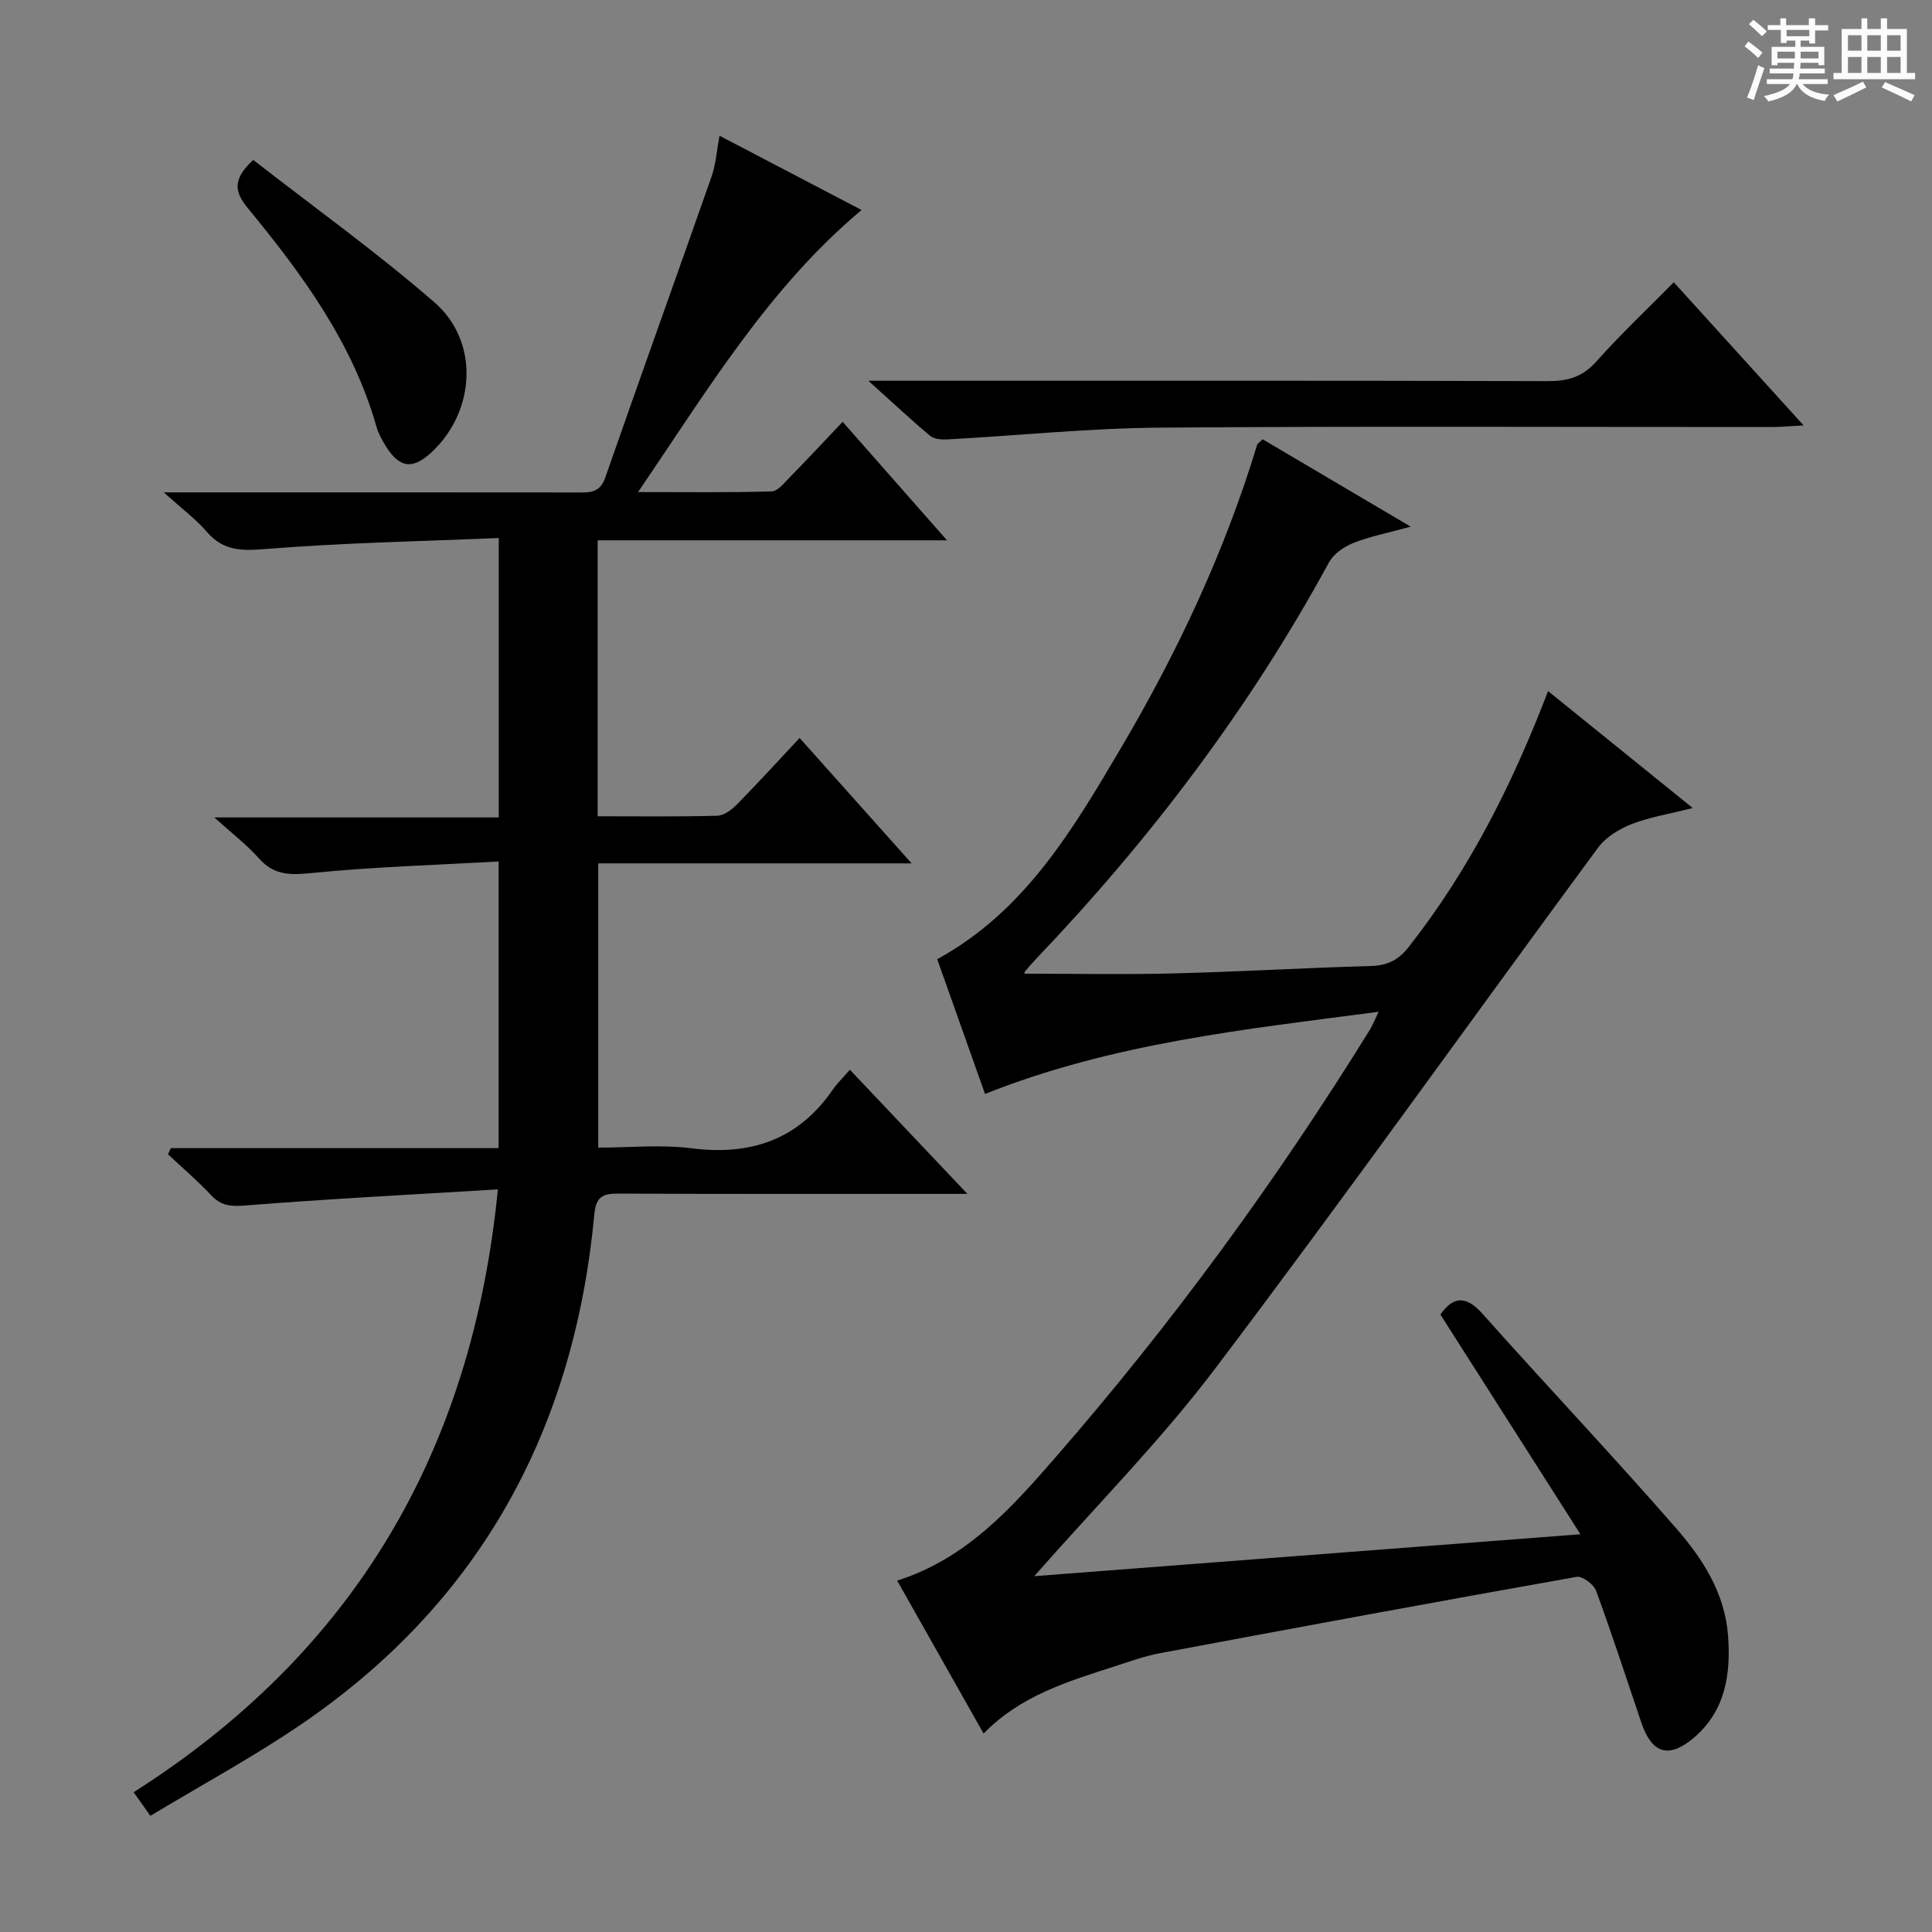
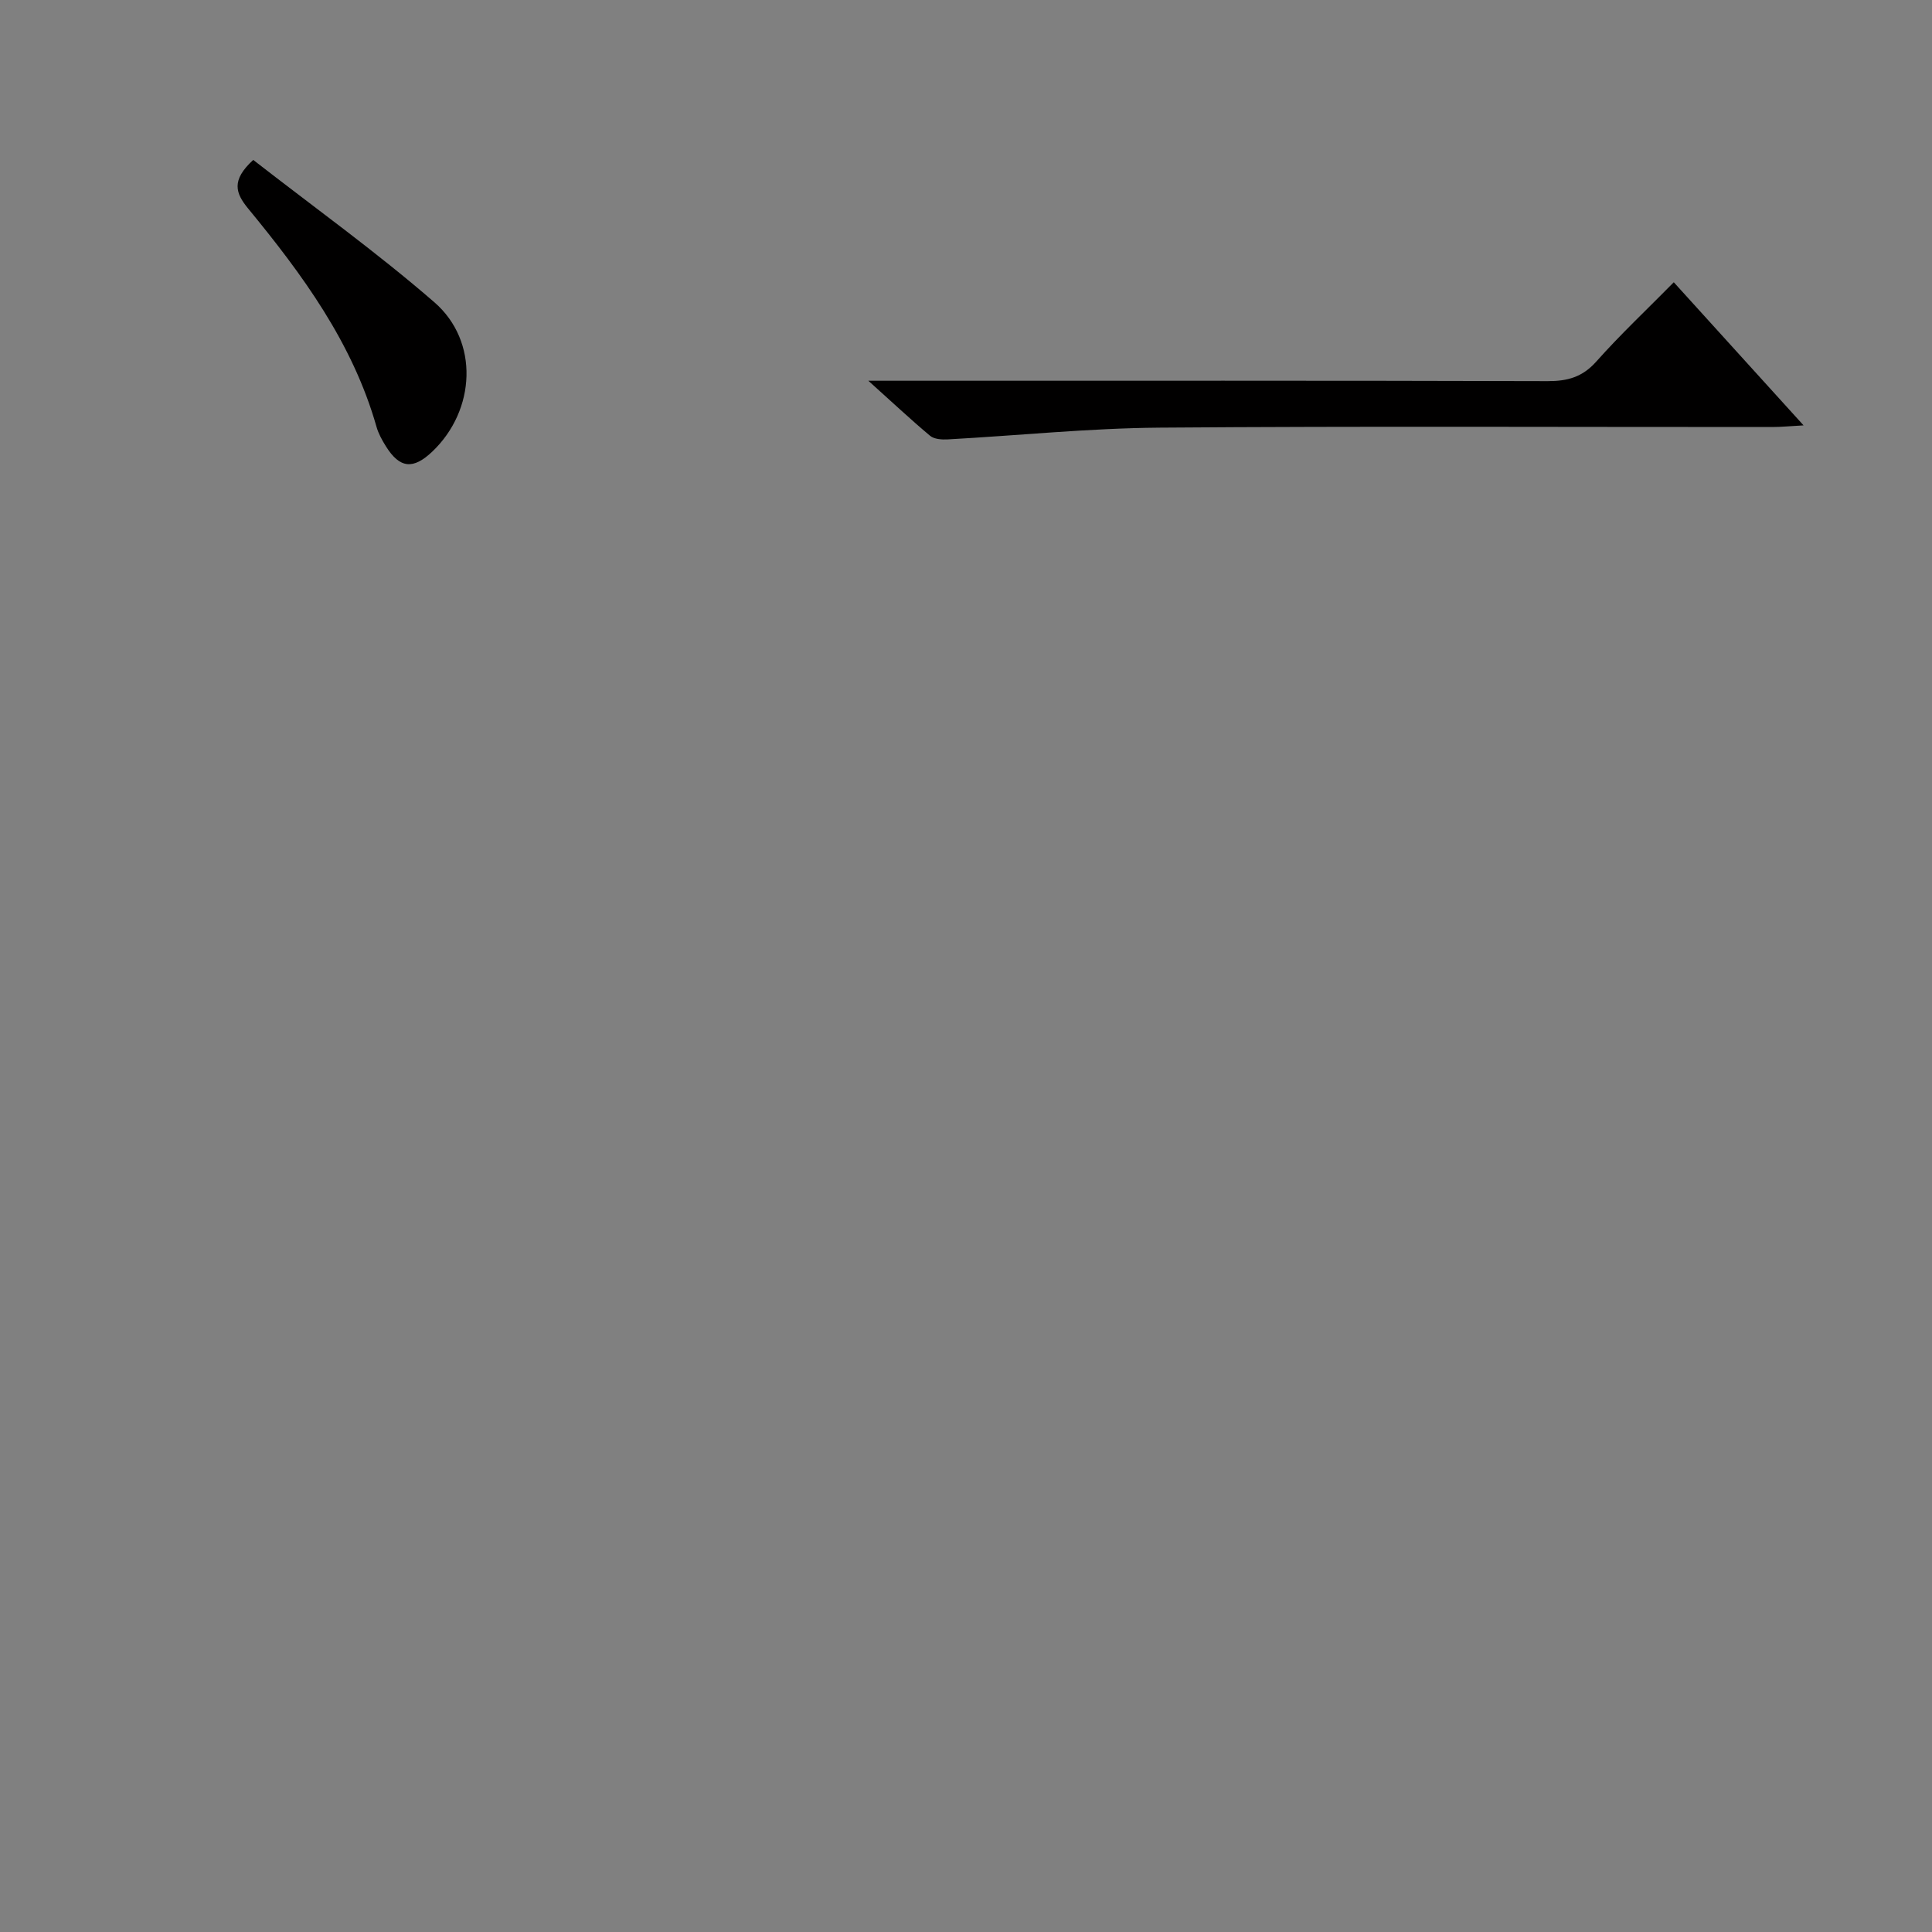
<svg xmlns="http://www.w3.org/2000/svg" enable-background="new 0 0 400 400" viewBox="0 0 400 400">
  <rect x="0" y="0" width="400" height="400" fill="#808080" stroke="none" />
-   <path d="m361.2 9.6.8-1c.9.7 1.9 1.4 2.9 2.3l-.9 1.1c-1-1-2-1.8-2.8-2.4zm.5 10.6c.9-2.1 1.6-4.3 2.3-6.7.4.2.8.4 1.3.6-.7 2.1-1.5 4.3-2.2 6.6zm.4-15.2.9-.9c1 .8 2 1.6 2.8 2.4l-1 1c-.9-.9-1.8-1.7-2.7-2.5zm12.5-1.2h1.2v1.4h2.7v1.1h-2.7v2.7h-1.2v-.6h-1.8v1.3h4.9v3.8h-1.2v-.5h-3.7c0 .4-.1.9-.1 1.2h5.1v1h-5.2c0 .5-.1.9-.2 1.2h6v1h-5.2c1.1 1.3 2.9 2 5.5 2.2-.4.4-.7.8-.9 1.3-2.9-.5-4.8-1.6-5.7-3.5h-.1c-.8 1.7-2.7 2.9-5.9 3.6-.2-.4-.6-.8-.9-1.1 2.8-.6 4.6-1.4 5.4-2.5h-4.8v-1h5.3c.1-.3.2-.7.2-1.2h-4.9v-1h5c0-.4 0-.8.1-1.2h-3.5v.5h-1.2v-3.8h4.9v-1.3h-1.8v.5h-1.2v-2.7h-2.7v-1h2.6v-1.4h1.2v1.4h4.7v-1.4zm-6.6 8.3h3.6c0-.4 0-.9 0-1.4h-3.6zm1.9-4.6h4.7v-1.3h-4.7zm6.6 3.2h-3.7v1.4h3.7z" fill="#fafbfa" />
-   <path d="m385.3 3.8h1.3v2.2h2.8v-2.2h1.3v2.2h4.1v9.1h1.7v1.3h-16.9v-1.3h1.7v-9.1h4.1v-2.2zm.4 13.1.7 1.2c-1.8.9-3.8 1.9-6 2.9-.2-.4-.5-.8-.8-1.3 2.3-1 4.3-1.9 6.1-2.8zm-3.1-6.4h2.8v-3.2h-2.8zm0 4.6h2.8v-3.3h-2.8zm4-4.6h2.8v-3.2h-2.8zm0 4.6h2.8v-3.3h-2.8zm3.7 1.9c2.1.9 4.1 1.8 6.1 2.7l-.7 1.3c-2.2-1.1-4.2-2-6.1-2.9zm3.2-9.7h-2.8v3.2h2.8zm-2.8 7.8h2.8v-3.3h-2.8z" fill="#fafbfa" />
  <g fill="#010000">
-     <path d="m214.13 326.33c36.8-2.82 74.05-5.68 113.08-8.68-9.98-15.67-19.45-30.52-28.99-45.49 2.58-3.63 5.15-4.16 8.74-.13 13.28 14.92 27.03 29.41 40.14 44.47 5.44 6.24 10.01 13.36 10.67 22.1.61 8.1-.55 15.73-7.22 21.3-5.12 4.27-8.58 3.11-10.73-3.25-3.09-9.13-6.06-18.3-9.38-27.33-.49-1.32-2.84-3.06-4.02-2.85-28.75 5.1-57.47 10.41-86.17 15.79-3.25.61-6.41 1.75-9.57 2.77-9.64 3.12-19.39 6.03-27.04 13.88-6.07-10.75-11.92-21.1-17.89-31.66 14.38-4.57 23.7-15.08 32.85-25.6 24.1-27.68 45.69-57.23 65.01-88.44.58-.93.97-1.98 1.81-3.73-27.83 3.66-55.05 6.48-81.48 17.01-3.27-9.21-6.56-18.5-9.9-27.9 18.2-9.95 28.17-26.98 38.14-43.89 11.67-19.8 21.4-40.53 28.09-62.59.08-.28.45-.47 1.15-1.16 9.76 5.76 19.67 11.61 30.66 18.09-4.68 1.28-8.39 2-11.85 3.36-1.94.77-4.11 2.25-5.07 4.02-16.42 30.19-36.97 57.29-60.64 82.1-.8.84-1.58 1.72-2.31 2.62-.16.2-.07.6-.06.45 10.22 0 20.46.21 30.68-.05 13.63-.34 27.25-1.16 40.88-1.53 3.46-.09 5.74-1.15 7.94-3.94 12.45-15.85 21.44-33.57 28.86-52.99 9.89 7.99 19.5 15.76 29.95 24.21-4.93 1.25-8.98 1.89-12.71 3.35-2.56 1.01-5.29 2.7-6.89 4.86-26.45 35.9-52.33 72.22-79.22 107.78-11.39 15.07-24.83 28.62-37.51 43.05z" />
-     <path d="m103.08 246.25c-17.66 1.07-35.04 1.96-52.38 3.34-2.99.24-4.94.04-6.99-2.14-2.8-2.99-5.94-5.66-8.94-8.47.2-.42.4-.85.6-1.27h67.86c0-19.89 0-39.11 0-59.35-13.08.74-25.87 1.11-38.57 2.38-4.46.45-7.89.56-11.05-3.02-2.51-2.83-5.58-5.17-9.24-8.48h58.89c0-19.3 0-38.04 0-57.85-16.21.69-32.16.98-48.03 2.26-5.01.4-8.88.54-12.37-3.5-2.34-2.7-5.27-4.89-8.95-8.21h6.51c26.33 0 52.66-.01 79 .02 2.54 0 4.75.2 5.88-3.05 7.26-20.83 14.74-41.59 22.04-62.41.86-2.44 1.02-5.12 1.63-8.4 10.04 5.25 19.55 10.22 29.41 15.38-19.27 16.16-31.83 37.19-46.28 58.4 9.94 0 18.8.12 27.66-.14 1.3-.04 2.65-1.81 3.79-2.96 3.59-3.66 7.08-7.42 10.91-11.45 7.31 8.31 14.09 16 21.61 24.54-24.71 0-48.39 0-72.33 0v57.13c8.47 0 16.62.11 24.76-.11 1.4-.04 3.01-1.25 4.08-2.35 4.3-4.37 8.42-8.9 12.97-13.75 8 8.96 15.27 17.1 23.19 25.96-22.06 0-43.25 0-64.88 0v58.85c6.45 0 12.97-.66 19.3.14 12.28 1.56 22.09-1.76 29.25-12.12.94-1.36 2.15-2.53 3.55-4.14 8.04 8.49 15.63 16.51 24.33 25.7-2.94 0-4.62 0-6.3 0-22 0-44 .05-66-.06-3.22-.02-4.6.66-4.94 4.28-4.16 44.42-23.5 80.28-60.73 105.63-9.99 6.8-20.67 12.58-31.19 18.92-1.38-1.96-2.22-3.13-3.46-4.89 45.34-28.83 70.05-70.21 75.41-124.81z" />
    <path d="m179.78 78.83h6.72c44.65 0 89.3-.05 133.94.08 4.1.01 7.19-.84 10.04-4.04 4.97-5.59 10.44-10.73 16.06-16.43 8.85 9.76 17.42 19.21 26.87 29.63-2.82.15-4.64.34-6.47.34-42.32.02-84.63-.2-126.94.13-14.59.12-29.16 1.63-43.75 2.43-1.23.07-2.83-.03-3.68-.74-4.02-3.36-7.84-6.96-12.79-11.4z" />
    <path d="m52.43 33.11c12.53 9.76 25.5 19.06 37.5 29.47 9.32 8.09 8.55 22.35-.4 30.89-3.99 3.81-6.77 3.52-9.64-1.08-.79-1.26-1.54-2.62-1.94-4.03-4.94-17.37-15.35-31.54-26.58-45.19-2.6-3.17-3.56-5.82 1.06-10.06z" />
  </g>
</svg>